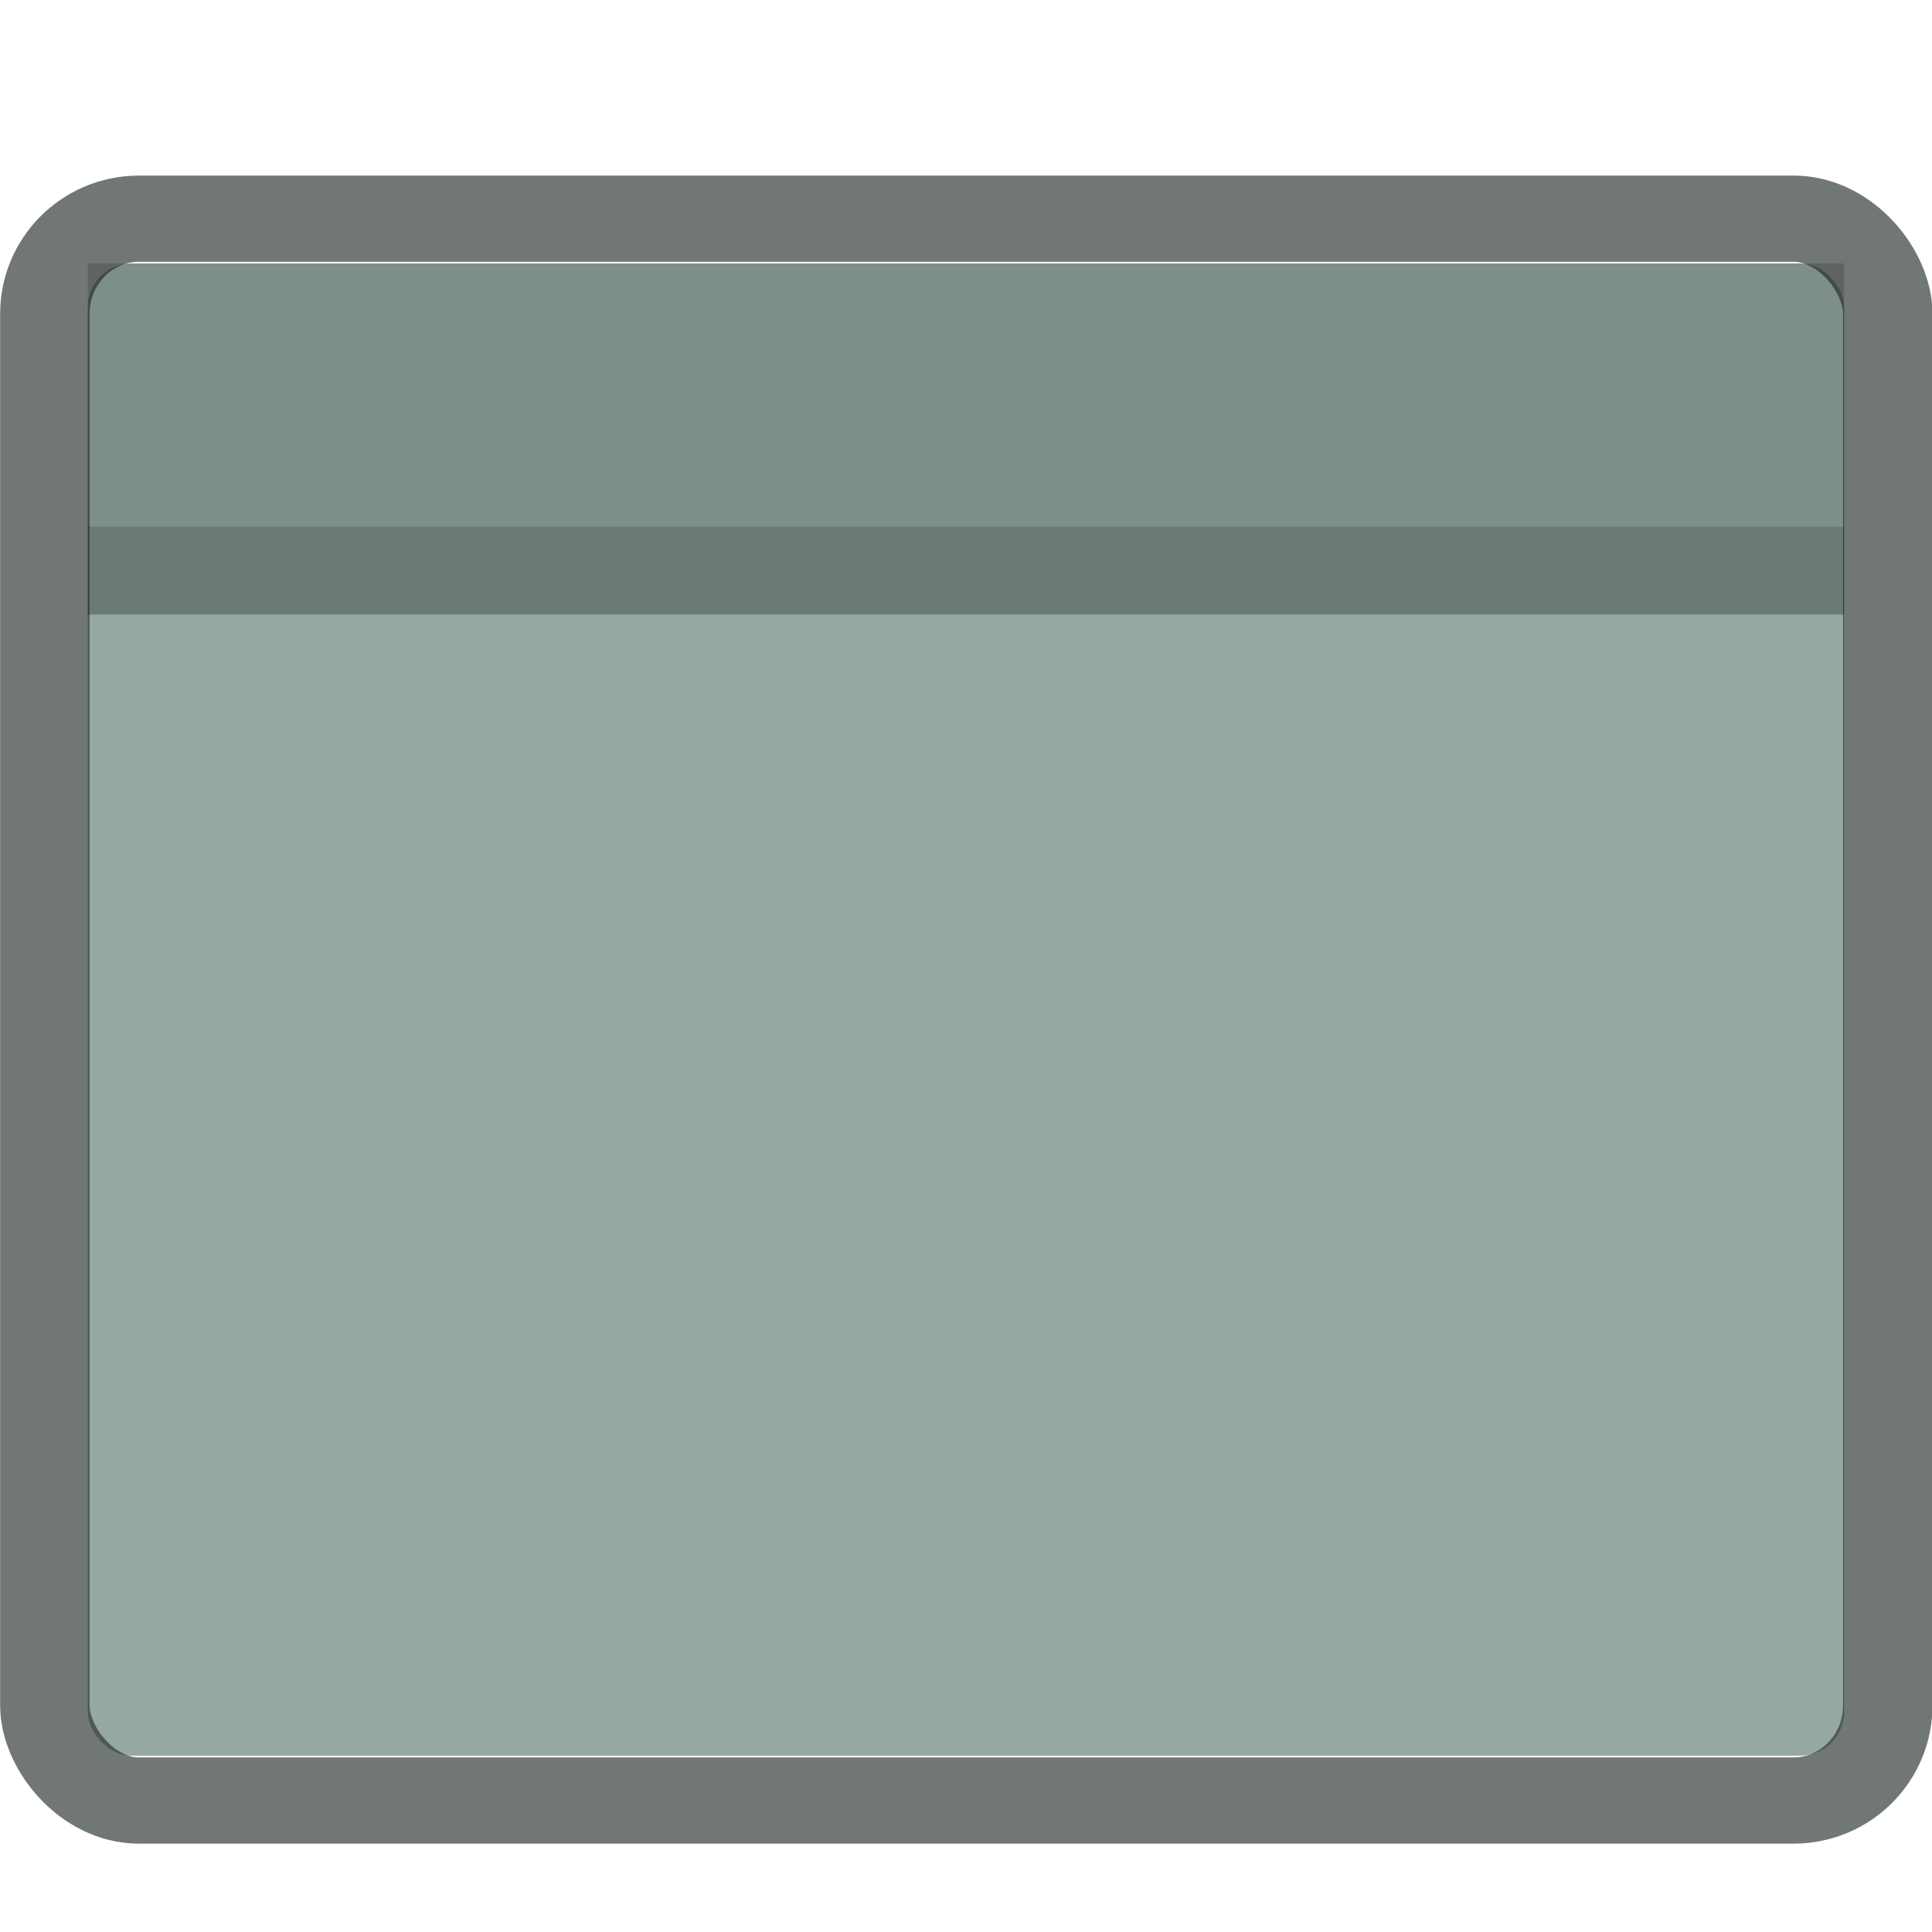
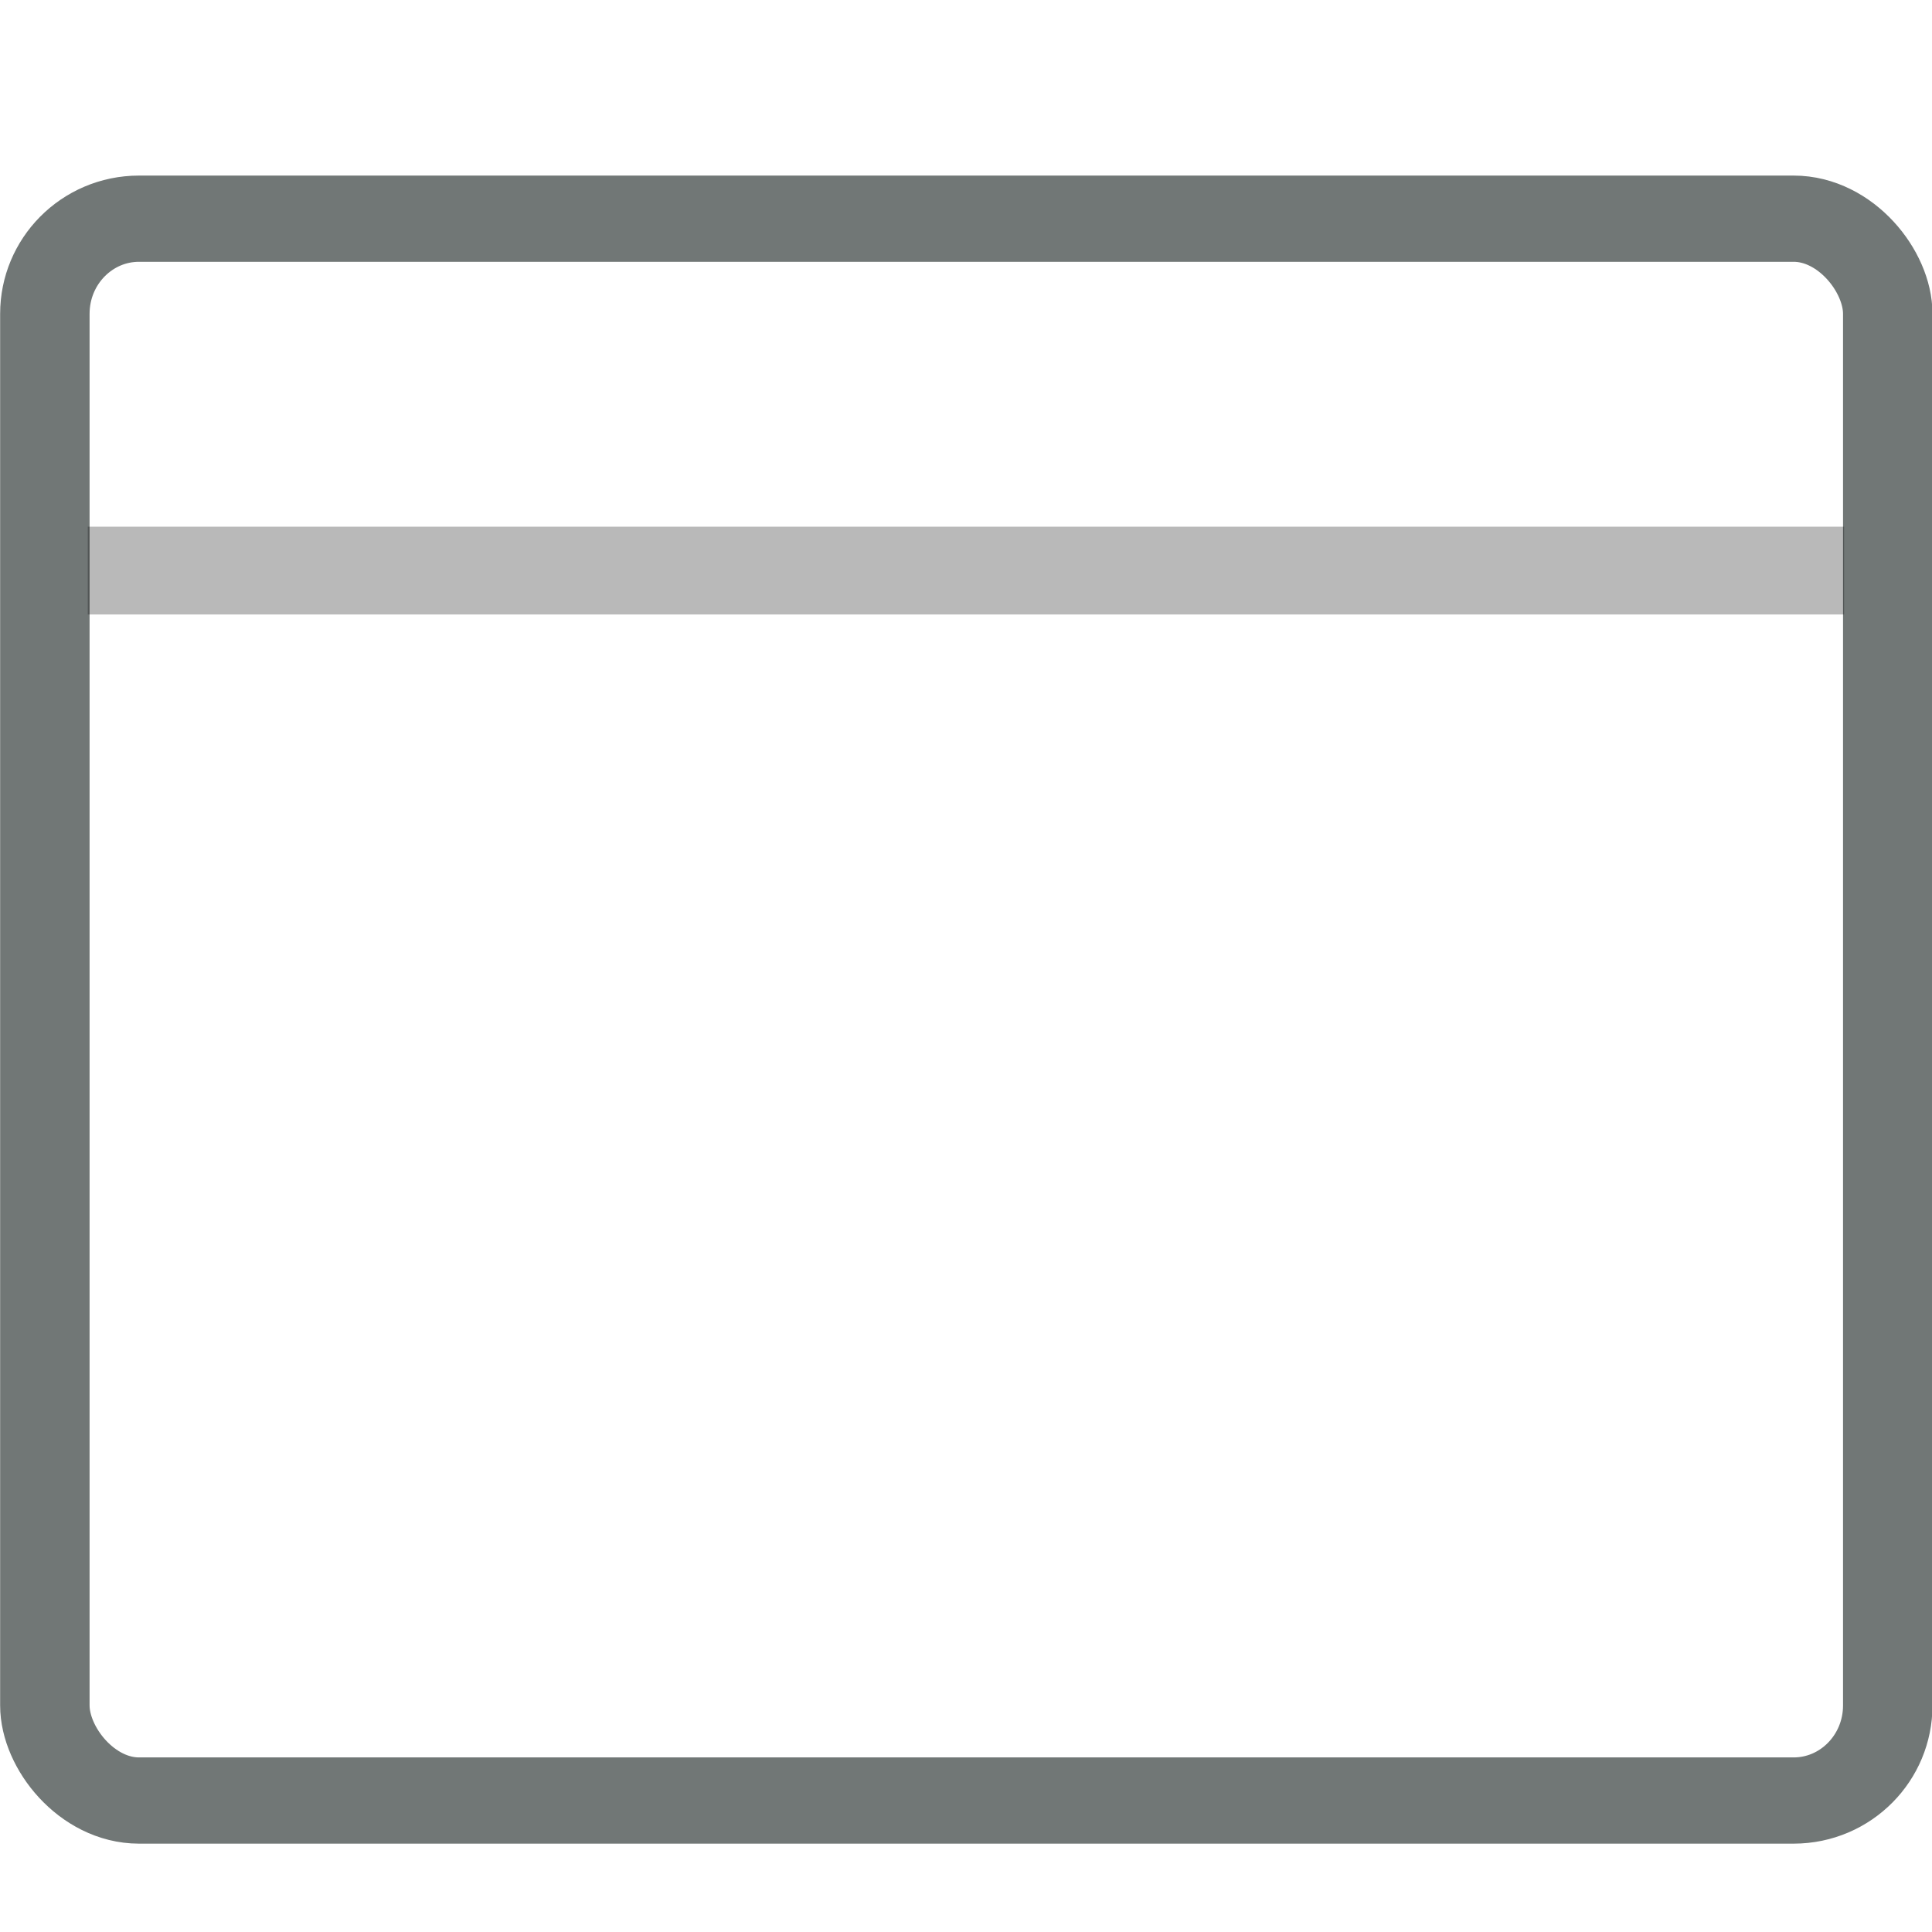
<svg xmlns="http://www.w3.org/2000/svg" width="22" height="22" version="1.1">
  <defs>
    <style id="current-color-scheme" type="text/css" />
  </defs>
  <g transform="matrix(1.375 0 0 1.312 -0 1)">
    <g transform="translate(-1 -1)">
-       <rect x="1.727" y="2.524" width="14.545" height="12.952" rx=".364" ry=".381" fill="#5c7a74" opacity=".65" stroke-width="0" />
-     </g>
+       </g>
    <g transform="matrix(1.072 0 0 1.083 -1.646 -1.746)" fill="none" stroke="#000" stroke-width=".691">
      <rect x="1.882" y="2.661" width="14.237" height="12.677" rx=".727" ry=".762" fill="none" opacity=".65" stroke="#252f2d" stroke-width=".691" />
    </g>
    <rect x=".727" y="3.809" width="14.545" height=".762" rx="0" fill-opacity=".275" />
-     <rect x=".727" y="1.524" width="14.545" height="2.286" fill-opacity=".157" />
  </g>
</svg>